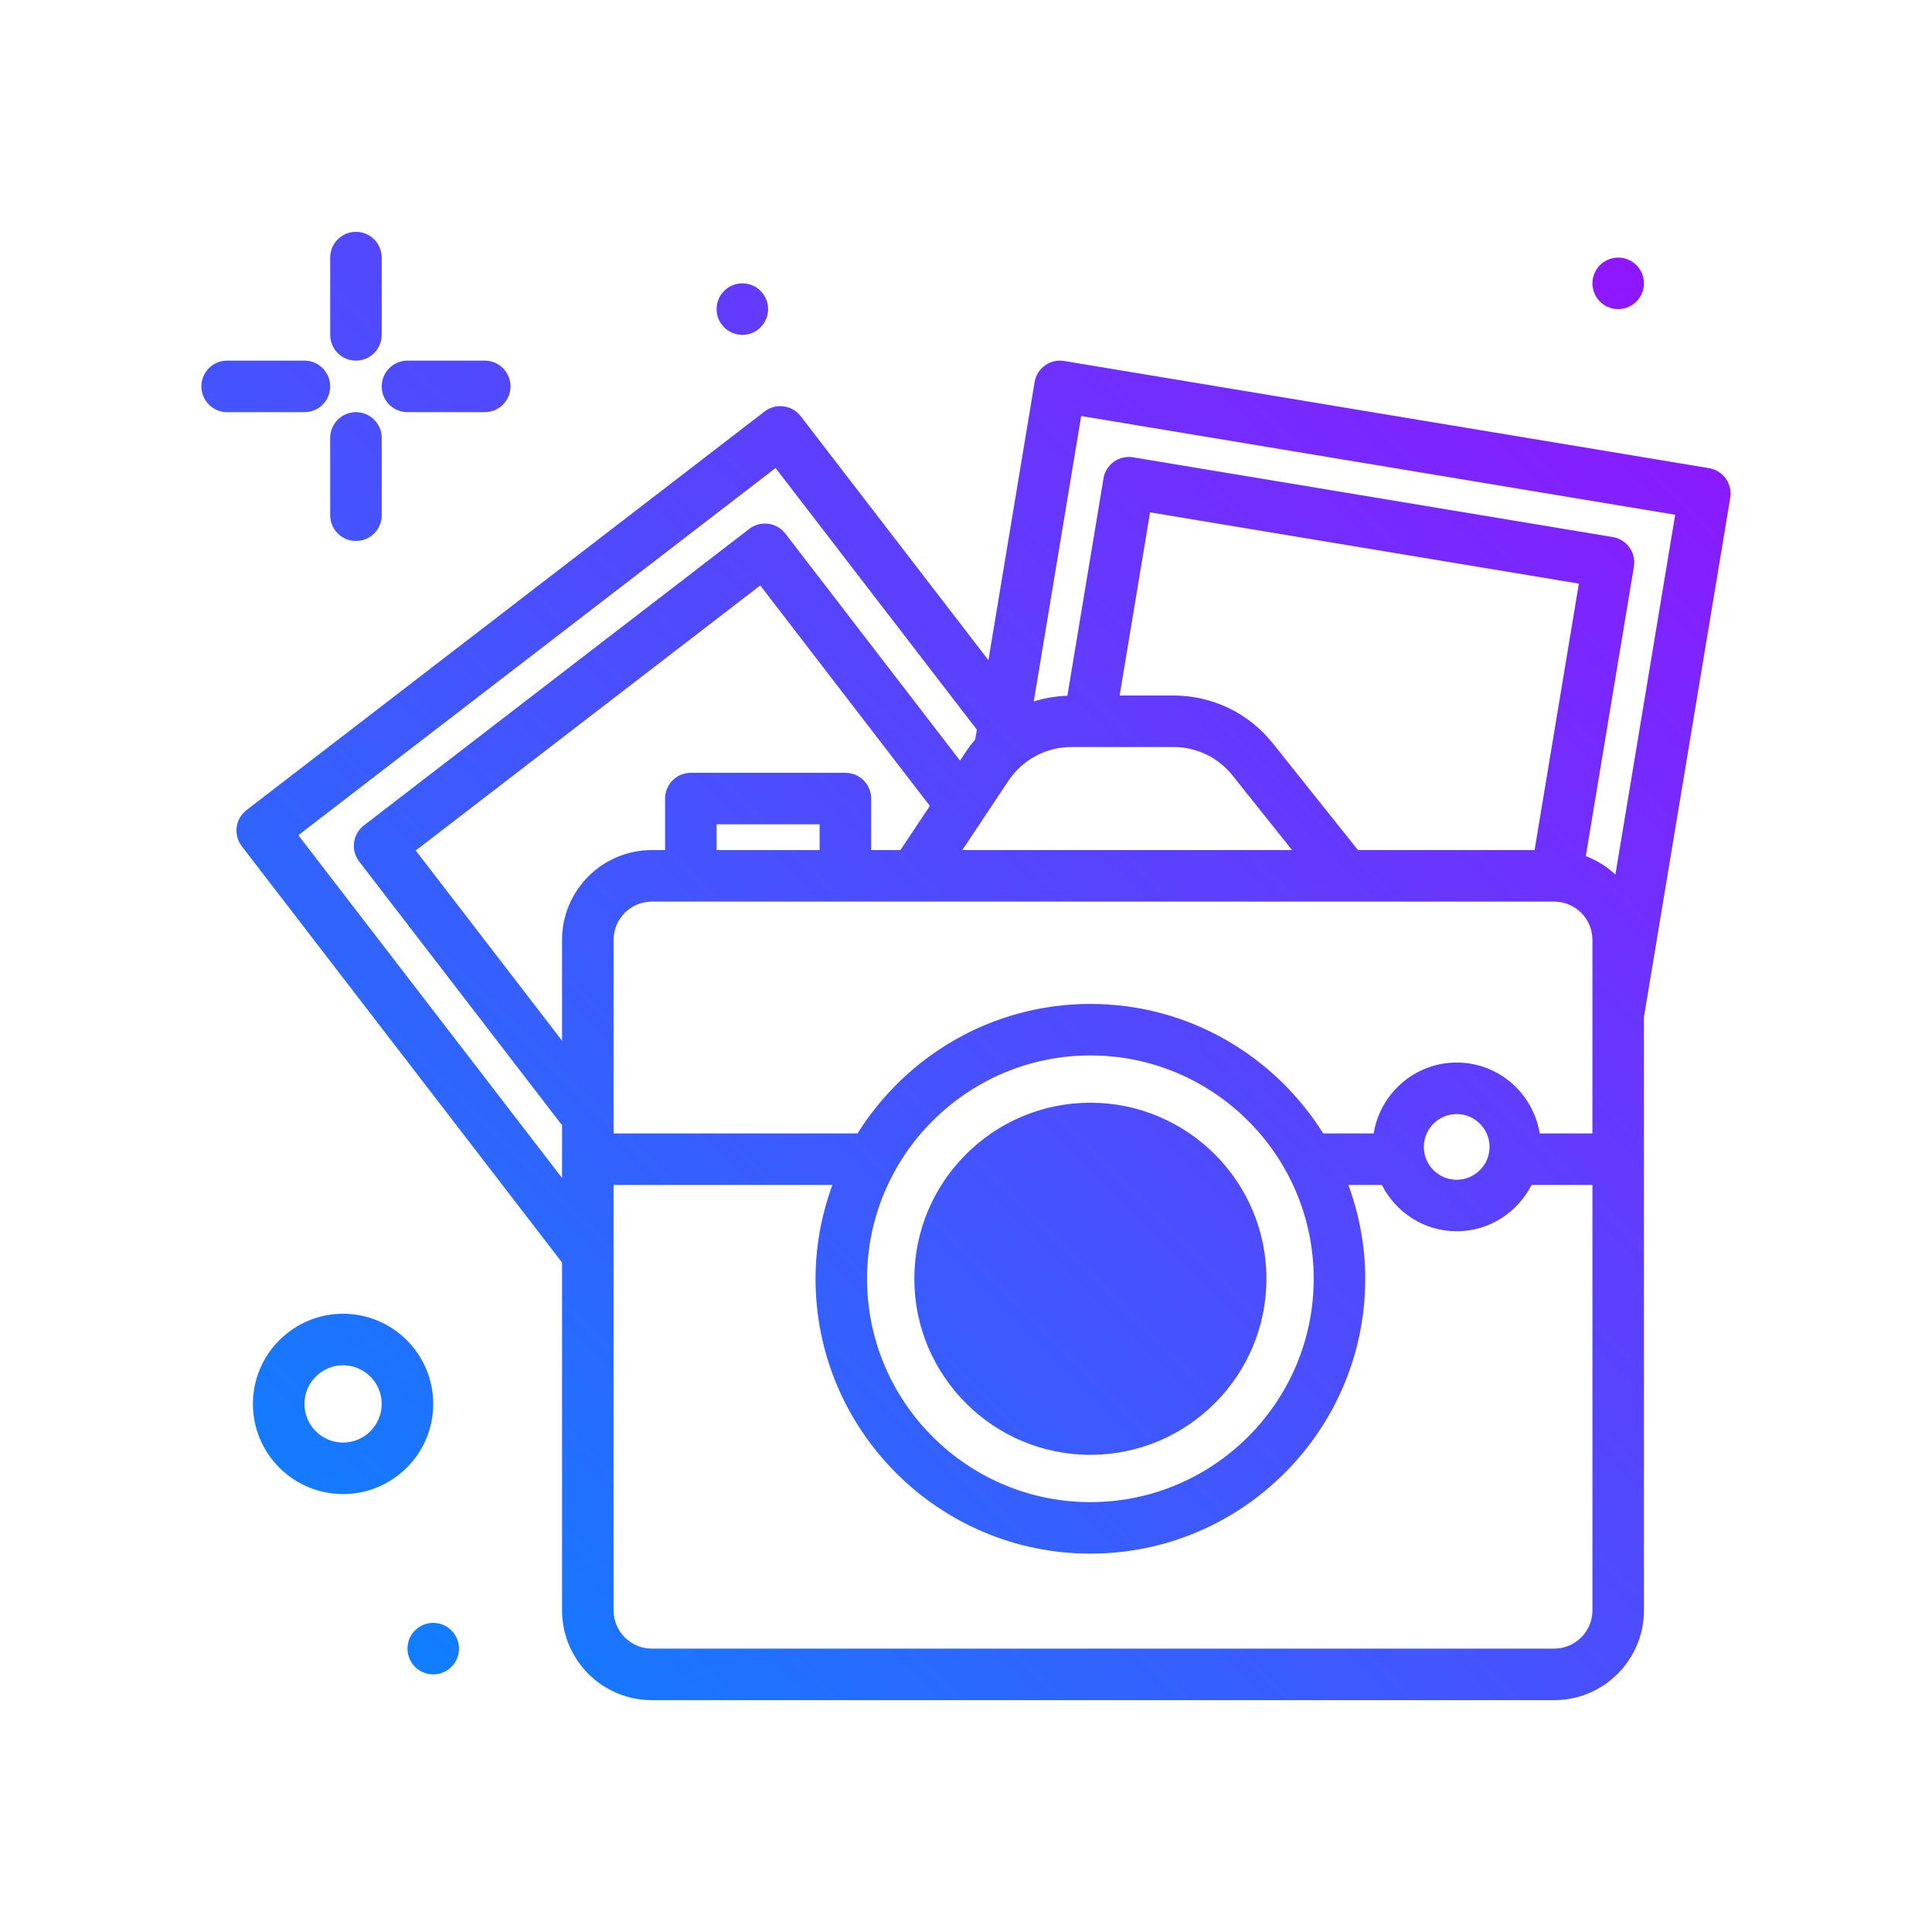
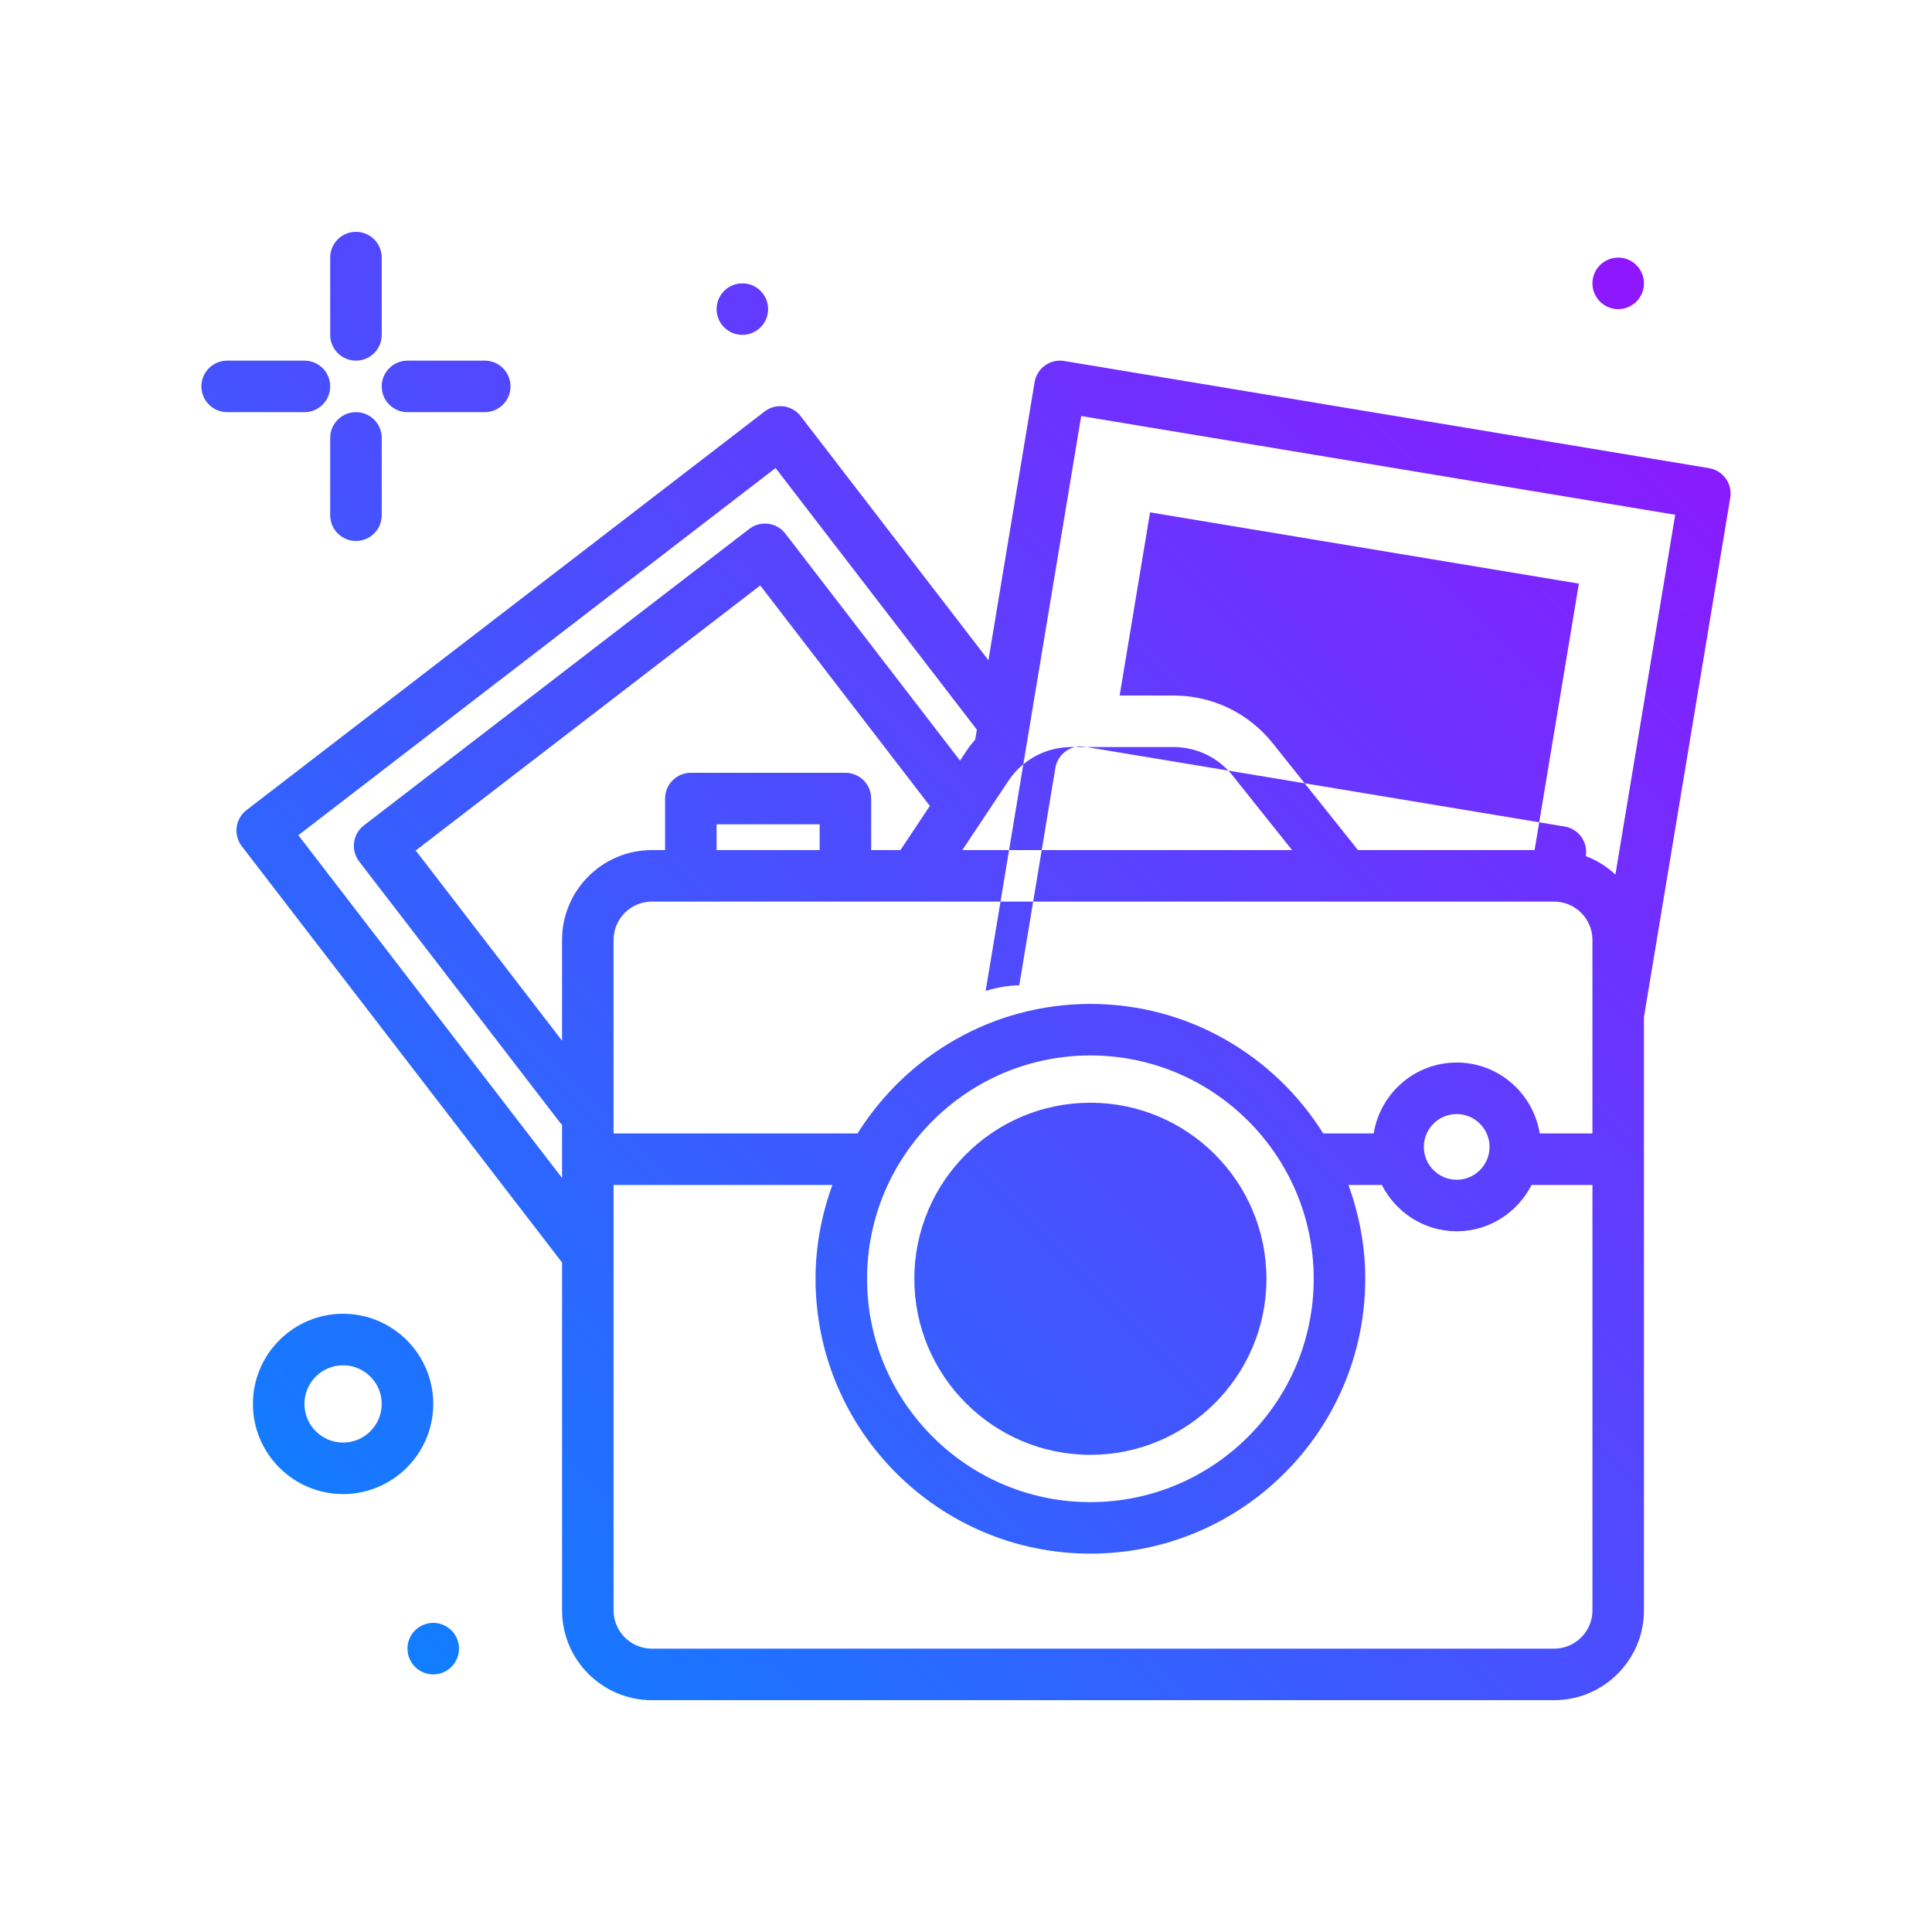
<svg xmlns="http://www.w3.org/2000/svg" version="1.1" id="photography" x="0px" y="0px" viewBox="0 0 300 300" style="enable-background:new 0 0 300 300;" xml:space="preserve">
  <g>
    <linearGradient id="SVGID_1_" gradientUnits="userSpaceOnUse" x1="52.986" y1="247.37" x2="256.643" y2="43.713">
      <stop offset="0" style="stop-color:#107EFF" />
      <stop offset="1" style="stop-color:#8F16FF" />
    </linearGradient>
-     <path style="fill:url(#SVGID_1_);" d="M268.672,77.297c0.176-1.047-0.074-2.119-0.691-2.982s-1.551-1.445-2.598-1.619   L165.254,56.055c-1.047-0.178-2.121,0.074-2.984,0.691s-1.445,1.551-1.617,2.598l-7.172,43.168l-29.148-37.883   c-1.352-1.748-3.859-2.082-5.609-0.73l-80.445,61.893c-1.754,1.348-2.078,3.857-0.734,5.609l49.73,64.641v54.016   c0,7.688,6.254,13.943,13.945,13.943h140.109c7.691,0,13.945-6.256,13.945-13.943v-92.14L268.672,77.297z M239.085,176   c-1.01-6.228-6.384-11.01-12.89-11.01s-11.88,4.782-12.89,11.01h-7.834c-7.551-12.053-20.913-20.111-36.154-20.111   c-15.243,0-28.607,8.058-36.158,20.111H95.273v-30.057c0-3.277,2.668-5.943,5.945-5.943h140.109c3.277,0,5.945,2.666,5.945,5.943   V176H239.085z M231.297,178.092c0,2.812-2.289,5.1-5.102,5.1s-5.102-2.287-5.102-5.1s2.289-5.102,5.102-5.102   S231.297,175.279,231.297,178.092z M169.316,163.889c19.121,0,34.676,15.557,34.676,34.68s-15.555,34.68-34.676,34.68   s-34.68-15.557-34.68-34.68S150.195,163.889,169.316,163.889z M238.291,132h-27.425l-13.222-16.572   c-3.766-4.721-9.391-7.428-15.43-7.428h-8.357l4.725-28.441l66.586,11.066L238.291,132z M166.371,116h15.844   c3.59,0,6.938,1.611,9.176,4.418L200.629,132h-51.2l7.164-10.764C158.777,117.957,162.433,116,166.371,116z M139.822,132h-4.549v-8   c0-2.209-1.789-4-4-4h-24c-2.211,0-4,1.791-4,4v8h-2.055c-7.691,0-13.945,6.256-13.945,13.943v15.654l-22.719-29.529l53.496-41.158   l26.336,34.232L139.822,132z M127.273,132h-16v-4h16V132z M167.887,64.602l92.238,15.33l-9.285,55.872   c-1.32-1.238-2.874-2.211-4.596-2.864l7.471-44.948c0.176-1.047-0.074-2.119-0.691-2.982c-0.617-0.863-1.551-1.445-2.598-1.619   l-74.477-12.379c-1.047-0.18-2.121,0.074-2.984,0.691s-1.445,1.551-1.617,2.598l-5.605,33.738   c-1.796,0.057-3.544,0.361-5.219,0.881L167.887,64.602z M46.324,129.691l74.105-57.014l31.257,40.627l-0.254,1.53   c-0.534,0.62-1.035,1.276-1.495,1.968l-0.867,1.303l-27.117-35.245c-1.352-1.75-3.859-2.078-5.609-0.73l-59.836,46.037   c-1.754,1.348-2.078,3.857-0.734,5.609l31.316,40.705c0.051,0.065,0.13,0.087,0.184,0.149v8.285L46.324,129.691z M241.328,256   H101.219c-3.277,0-5.945-2.666-5.945-5.943V184h33.979c-1.662,4.554-2.615,9.446-2.615,14.568c0,23.533,19.145,42.68,42.68,42.68   c23.531,0,42.676-19.146,42.676-42.68c0-5.122-0.954-10.014-2.615-14.568h5.191c2.17,4.247,6.541,7.191,11.627,7.191   s9.458-2.945,11.627-7.191h9.451v66.057C247.273,253.334,244.605,256,241.328,256z M51.273,52V40c0-2.209,1.789-4,4-4s4,1.791,4,4   v12c0,2.209-1.789,4-4,4S51.273,54.209,51.273,52z M59.273,68v12c0,2.209-1.789,4-4,4s-4-1.791-4-4V68c0-2.209,1.789-4,4-4   S59.273,65.791,59.273,68z M47.273,64h-12c-2.211,0-4-1.791-4-4s1.789-4,4-4h12c2.211,0,4,1.791,4,4S49.484,64,47.273,64z    M59.273,60c0-2.209,1.789-4,4-4h12c2.211,0,4,1.791,4,4s-1.789,4-4,4h-12C61.062,64,59.273,62.209,59.273,60z M53.273,204   c-7.719,0-14,6.281-14,14s6.281,14,14,14s14-6.281,14-14S60.992,204,53.273,204z M53.273,224c-3.309,0-6-2.691-6-6s2.691-6,6-6   s6,2.691,6,6S56.582,224,53.273,224z M111.273,48c0-2.209,1.791-4,4-4s4,1.791,4,4c0,2.209-1.791,4-4,4S111.273,50.209,111.273,48z    M71.273,256c0,2.209-1.791,4-4,4s-4-1.791-4-4c0-2.209,1.791-4,4-4S71.273,253.791,71.273,256z M247.273,44c0-2.209,1.791-4,4-4   s4,1.791,4,4c0,2.209-1.791,4-4,4S247.273,46.209,247.273,44z M169.316,225.906c15.074,0,27.336-12.264,27.336-27.338   s-12.262-27.338-27.336-27.338s-27.34,12.264-27.34,27.338S154.242,225.906,169.316,225.906z" />
+     <path style="fill:url(#SVGID_1_);" d="M268.672,77.297c0.176-1.047-0.074-2.119-0.691-2.982s-1.551-1.445-2.598-1.619   L165.254,56.055c-1.047-0.178-2.121,0.074-2.984,0.691s-1.445,1.551-1.617,2.598l-7.172,43.168l-29.148-37.883   c-1.352-1.748-3.859-2.082-5.609-0.73l-80.445,61.893c-1.754,1.348-2.078,3.857-0.734,5.609l49.73,64.641v54.016   c0,7.688,6.254,13.943,13.945,13.943h140.109c7.691,0,13.945-6.256,13.945-13.943v-92.14L268.672,77.297z M239.085,176   c-1.01-6.228-6.384-11.01-12.89-11.01s-11.88,4.782-12.89,11.01h-7.834c-7.551-12.053-20.913-20.111-36.154-20.111   c-15.243,0-28.607,8.058-36.158,20.111H95.273v-30.057c0-3.277,2.668-5.943,5.945-5.943h140.109c3.277,0,5.945,2.666,5.945,5.943   V176H239.085z M231.297,178.092c0,2.812-2.289,5.1-5.102,5.1s-5.102-2.287-5.102-5.1s2.289-5.102,5.102-5.102   S231.297,175.279,231.297,178.092z M169.316,163.889c19.121,0,34.676,15.557,34.676,34.68s-15.555,34.68-34.676,34.68   s-34.68-15.557-34.68-34.68S150.195,163.889,169.316,163.889z M238.291,132h-27.425l-13.222-16.572   c-3.766-4.721-9.391-7.428-15.43-7.428h-8.357l4.725-28.441l66.586,11.066L238.291,132z M166.371,116h15.844   c3.59,0,6.938,1.611,9.176,4.418L200.629,132h-51.2l7.164-10.764C158.777,117.957,162.433,116,166.371,116z M139.822,132h-4.549v-8   c0-2.209-1.789-4-4-4h-24c-2.211,0-4,1.791-4,4v8h-2.055c-7.691,0-13.945,6.256-13.945,13.943v15.654l-22.719-29.529l53.496-41.158   l26.336,34.232L139.822,132z M127.273,132h-16v-4h16V132z M167.887,64.602l92.238,15.33l-9.285,55.872   c-1.32-1.238-2.874-2.211-4.596-2.864c0.176-1.047-0.074-2.119-0.691-2.982c-0.617-0.863-1.551-1.445-2.598-1.619   l-74.477-12.379c-1.047-0.18-2.121,0.074-2.984,0.691s-1.445,1.551-1.617,2.598l-5.605,33.738   c-1.796,0.057-3.544,0.361-5.219,0.881L167.887,64.602z M46.324,129.691l74.105-57.014l31.257,40.627l-0.254,1.53   c-0.534,0.62-1.035,1.276-1.495,1.968l-0.867,1.303l-27.117-35.245c-1.352-1.75-3.859-2.078-5.609-0.73l-59.836,46.037   c-1.754,1.348-2.078,3.857-0.734,5.609l31.316,40.705c0.051,0.065,0.13,0.087,0.184,0.149v8.285L46.324,129.691z M241.328,256   H101.219c-3.277,0-5.945-2.666-5.945-5.943V184h33.979c-1.662,4.554-2.615,9.446-2.615,14.568c0,23.533,19.145,42.68,42.68,42.68   c23.531,0,42.676-19.146,42.676-42.68c0-5.122-0.954-10.014-2.615-14.568h5.191c2.17,4.247,6.541,7.191,11.627,7.191   s9.458-2.945,11.627-7.191h9.451v66.057C247.273,253.334,244.605,256,241.328,256z M51.273,52V40c0-2.209,1.789-4,4-4s4,1.791,4,4   v12c0,2.209-1.789,4-4,4S51.273,54.209,51.273,52z M59.273,68v12c0,2.209-1.789,4-4,4s-4-1.791-4-4V68c0-2.209,1.789-4,4-4   S59.273,65.791,59.273,68z M47.273,64h-12c-2.211,0-4-1.791-4-4s1.789-4,4-4h12c2.211,0,4,1.791,4,4S49.484,64,47.273,64z    M59.273,60c0-2.209,1.789-4,4-4h12c2.211,0,4,1.791,4,4s-1.789,4-4,4h-12C61.062,64,59.273,62.209,59.273,60z M53.273,204   c-7.719,0-14,6.281-14,14s6.281,14,14,14s14-6.281,14-14S60.992,204,53.273,204z M53.273,224c-3.309,0-6-2.691-6-6s2.691-6,6-6   s6,2.691,6,6S56.582,224,53.273,224z M111.273,48c0-2.209,1.791-4,4-4s4,1.791,4,4c0,2.209-1.791,4-4,4S111.273,50.209,111.273,48z    M71.273,256c0,2.209-1.791,4-4,4s-4-1.791-4-4c0-2.209,1.791-4,4-4S71.273,253.791,71.273,256z M247.273,44c0-2.209,1.791-4,4-4   s4,1.791,4,4c0,2.209-1.791,4-4,4S247.273,46.209,247.273,44z M169.316,225.906c15.074,0,27.336-12.264,27.336-27.338   s-12.262-27.338-27.336-27.338s-27.34,12.264-27.34,27.338S154.242,225.906,169.316,225.906z" />
  </g>
  <g>
</g>
  <g>
</g>
  <g>
</g>
  <g>
</g>
  <g>
</g>
  <g>
</g>
  <g>
</g>
  <g>
</g>
  <g>
</g>
  <g>
</g>
  <g>
</g>
  <g>
</g>
  <g>
</g>
  <g>
</g>
  <g>
</g>
</svg>